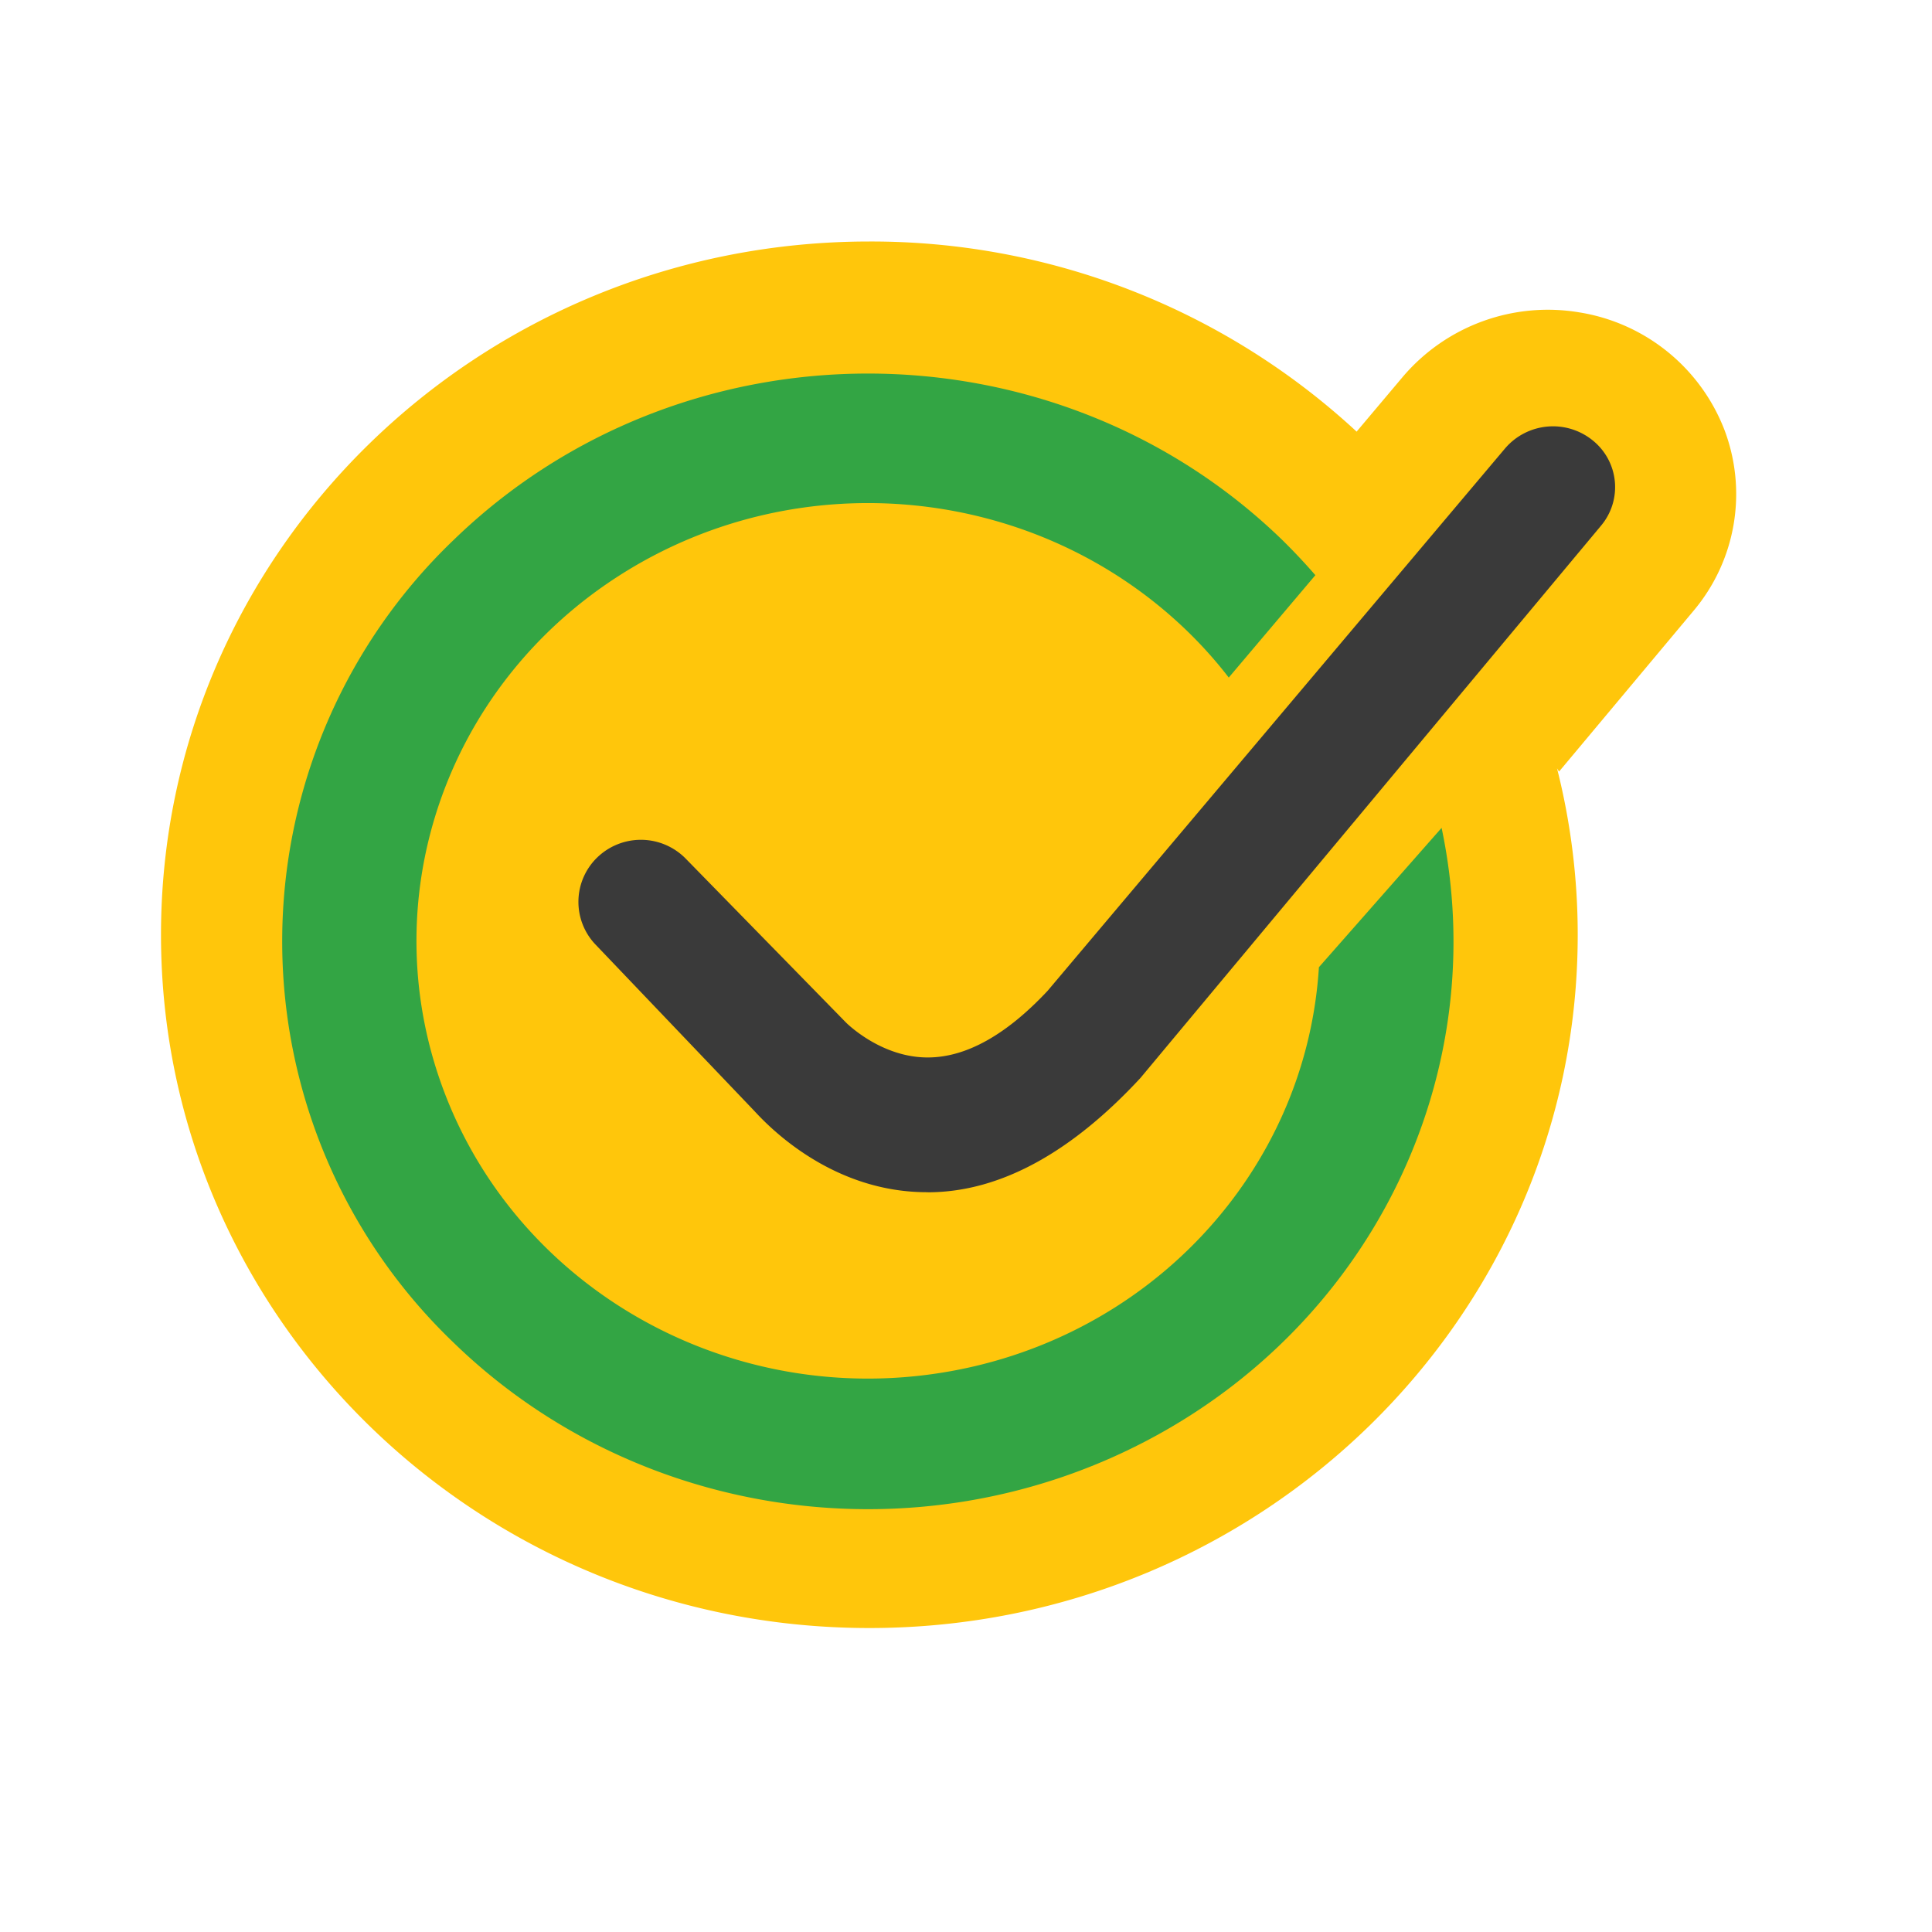
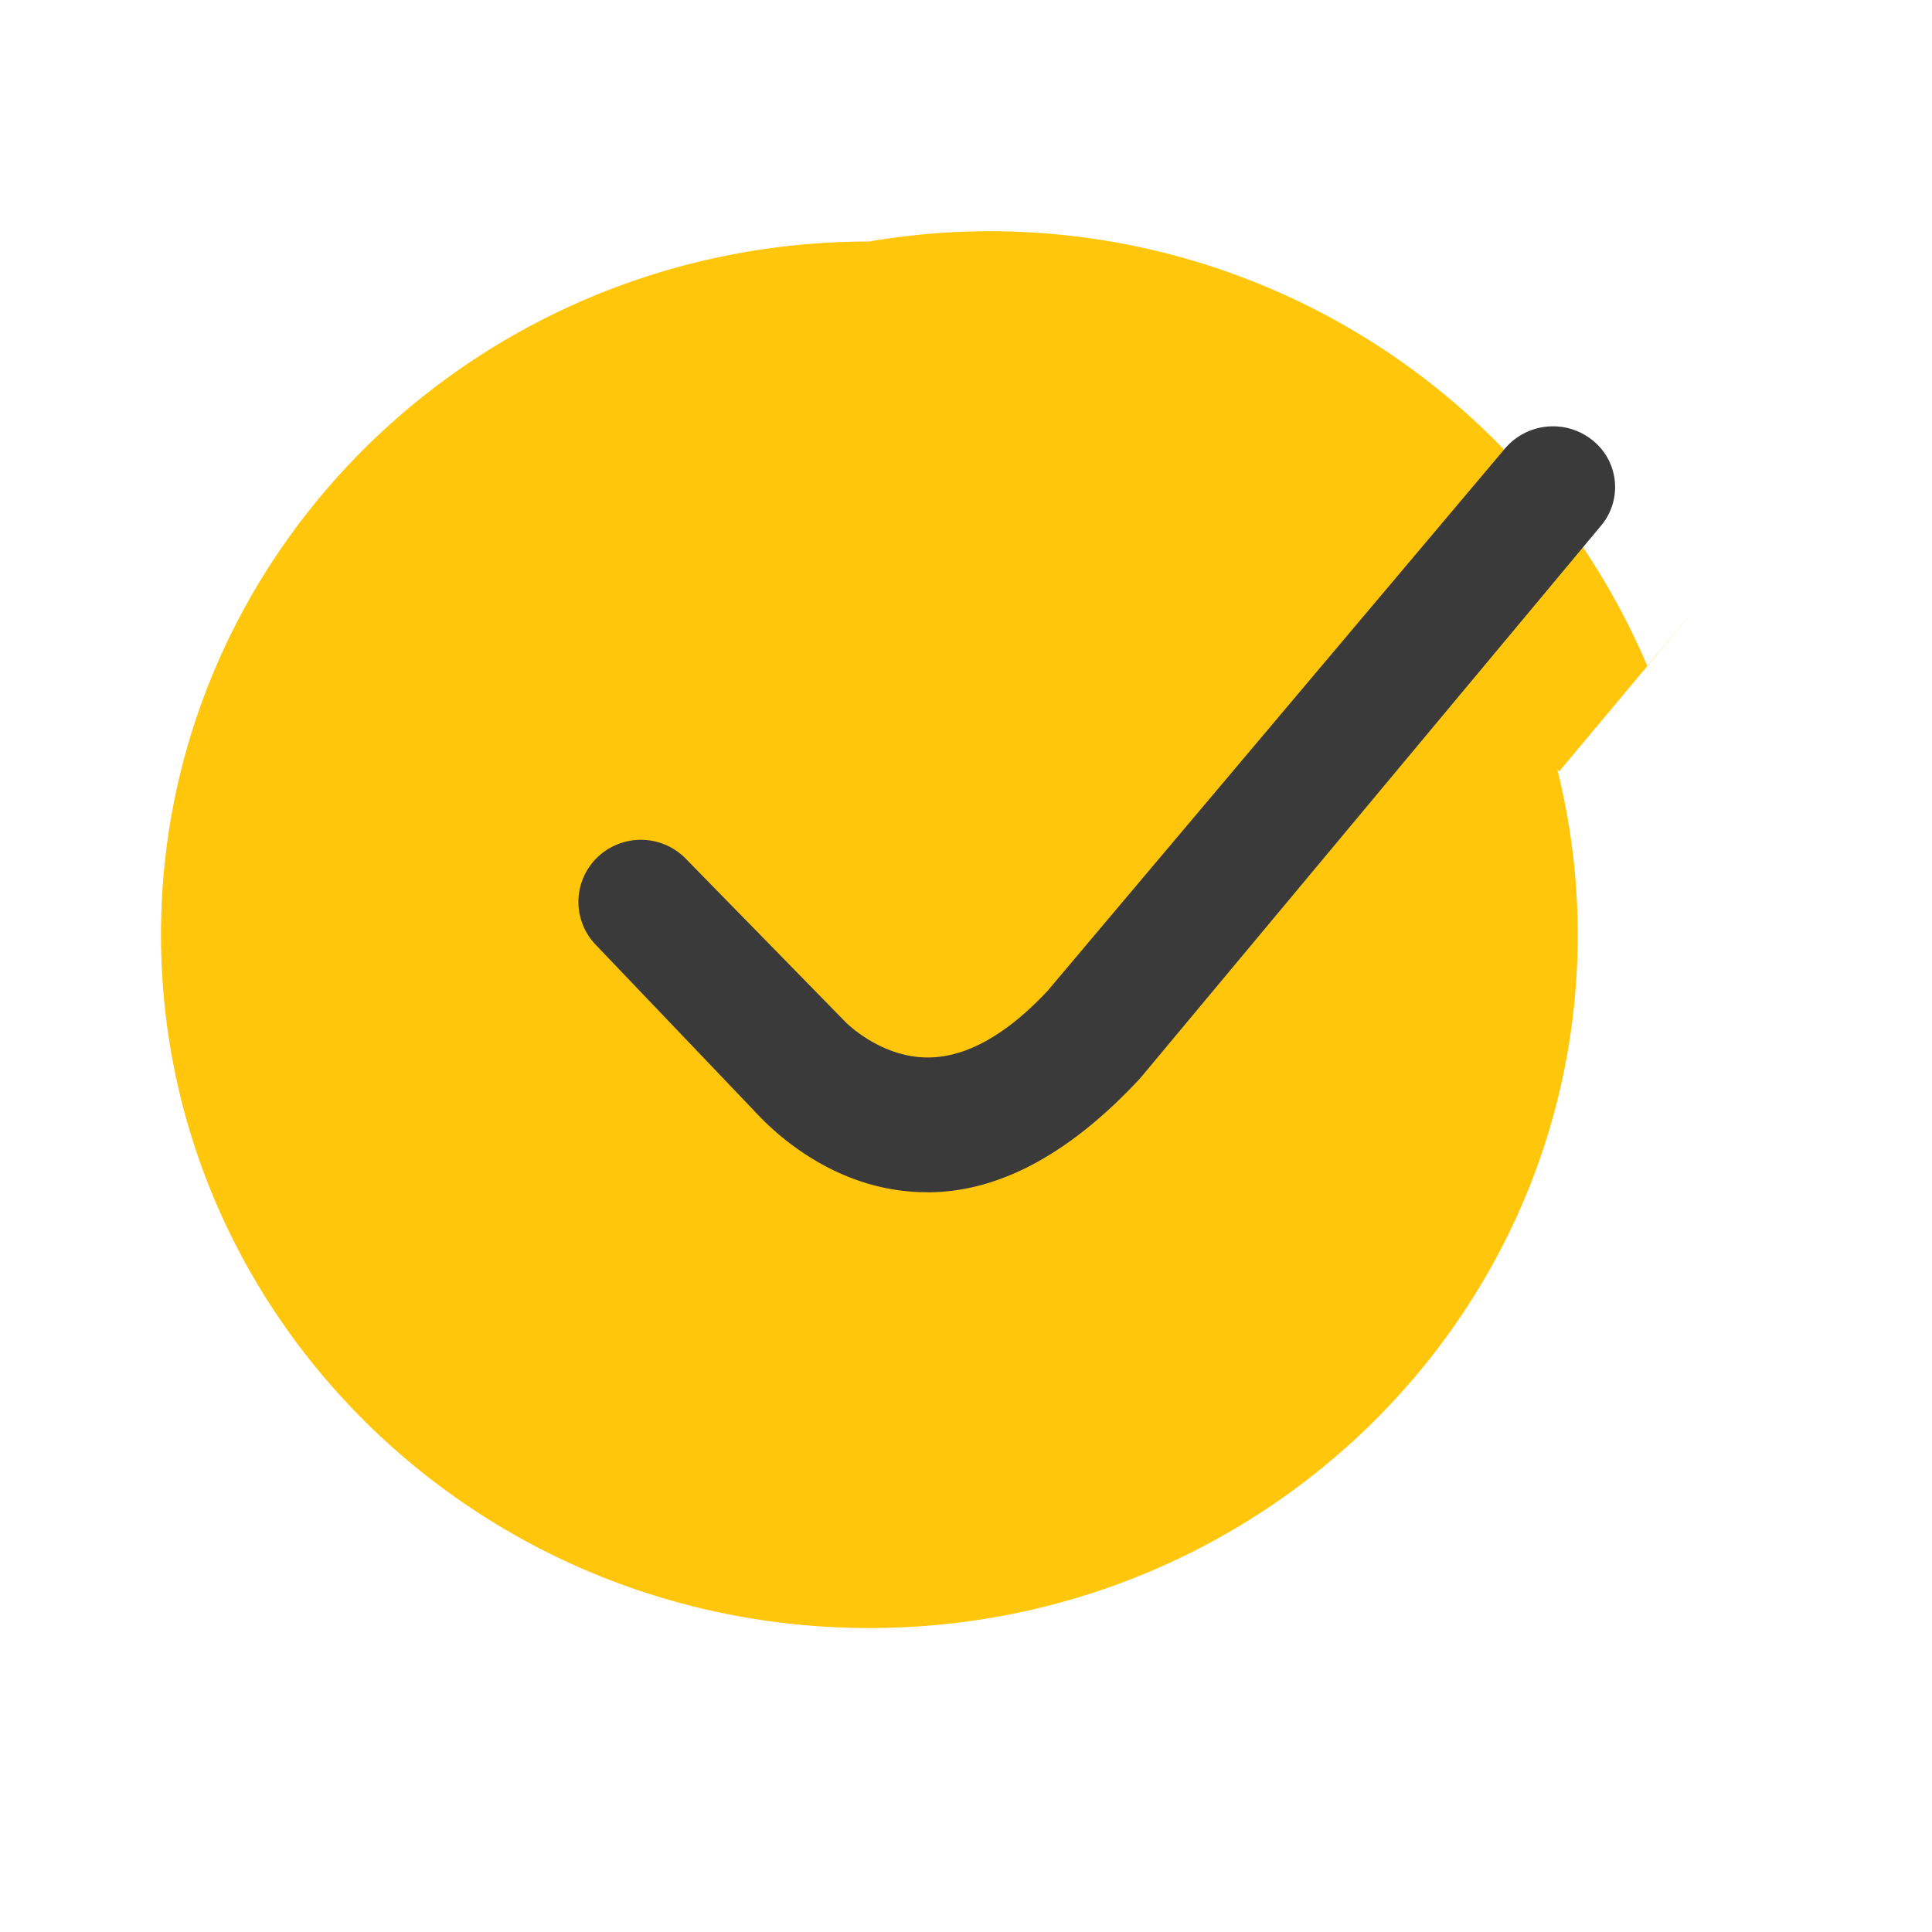
<svg xmlns="http://www.w3.org/2000/svg" viewBox="0 0 24 24">
  <g fill="none">
-     <path fill="#FFC60B" d="M21.034 7.592a2.25 2.25 0 0 0 .386-2.256 2.327 2.327 0 0 0-1.804-1.456 2.365 2.365 0 0 0-2.19.801l-.573.68.004.005A8.873 8.873 0 0 0 10.799 3C5.94 3 2 6.856 2 11.612c0 4.755 3.94 8.612 8.8 8.612 4.858 0 8.799-3.857 8.799-8.612 0-.697-.086-1.39-.257-2.067l.025.04 1.667-1.993Z" />
-     <path fill="#33A544" d="M16.384 12.015c-.16 2.56-2.142 4.663-4.756 5.048-2.615.386-5.153-1.051-6.09-3.448-.937-2.398-.02-5.104 2.202-6.495 2.221-1.391 5.144-1.09 7.013.724.184.179.355.37.511.573l1.076-1.272a7.599 7.599 0 0 0-.413-.439c-2.841-2.754-7.448-2.754-10.29 0a6.901 6.901 0 0 0 0 9.975c2.27 2.202 5.761 2.7 8.59 1.225 2.828-1.474 4.324-4.572 3.681-7.622l-1.524 1.731Z" />
+     <path fill="#FFC60B" d="M21.034 7.592l-.573.68.004.005A8.873 8.873 0 0 0 10.799 3C5.94 3 2 6.856 2 11.612c0 4.755 3.94 8.612 8.8 8.612 4.858 0 8.799-3.857 8.799-8.612 0-.697-.086-1.39-.257-2.067l.025.04 1.667-1.993Z" />
    <path fill="#3A3A3A" d="M11.524 14.81h-.01c-1.224 0-2.016-.873-2.144-1.01l-1.971-2.065a.768.768 0 0 1 .025-1.088.78.78 0 0 1 1.09.015l1.995 2.04s.434.44 1.025.434c.472-.003.97-.283 1.48-.828l5.682-6.737a.783.783 0 0 1 1.087-.102.744.744 0 0 1 .104 1.063l-5.721 6.86c-.821.886-1.71 1.419-2.642 1.419Z" />
  </g>
</svg>